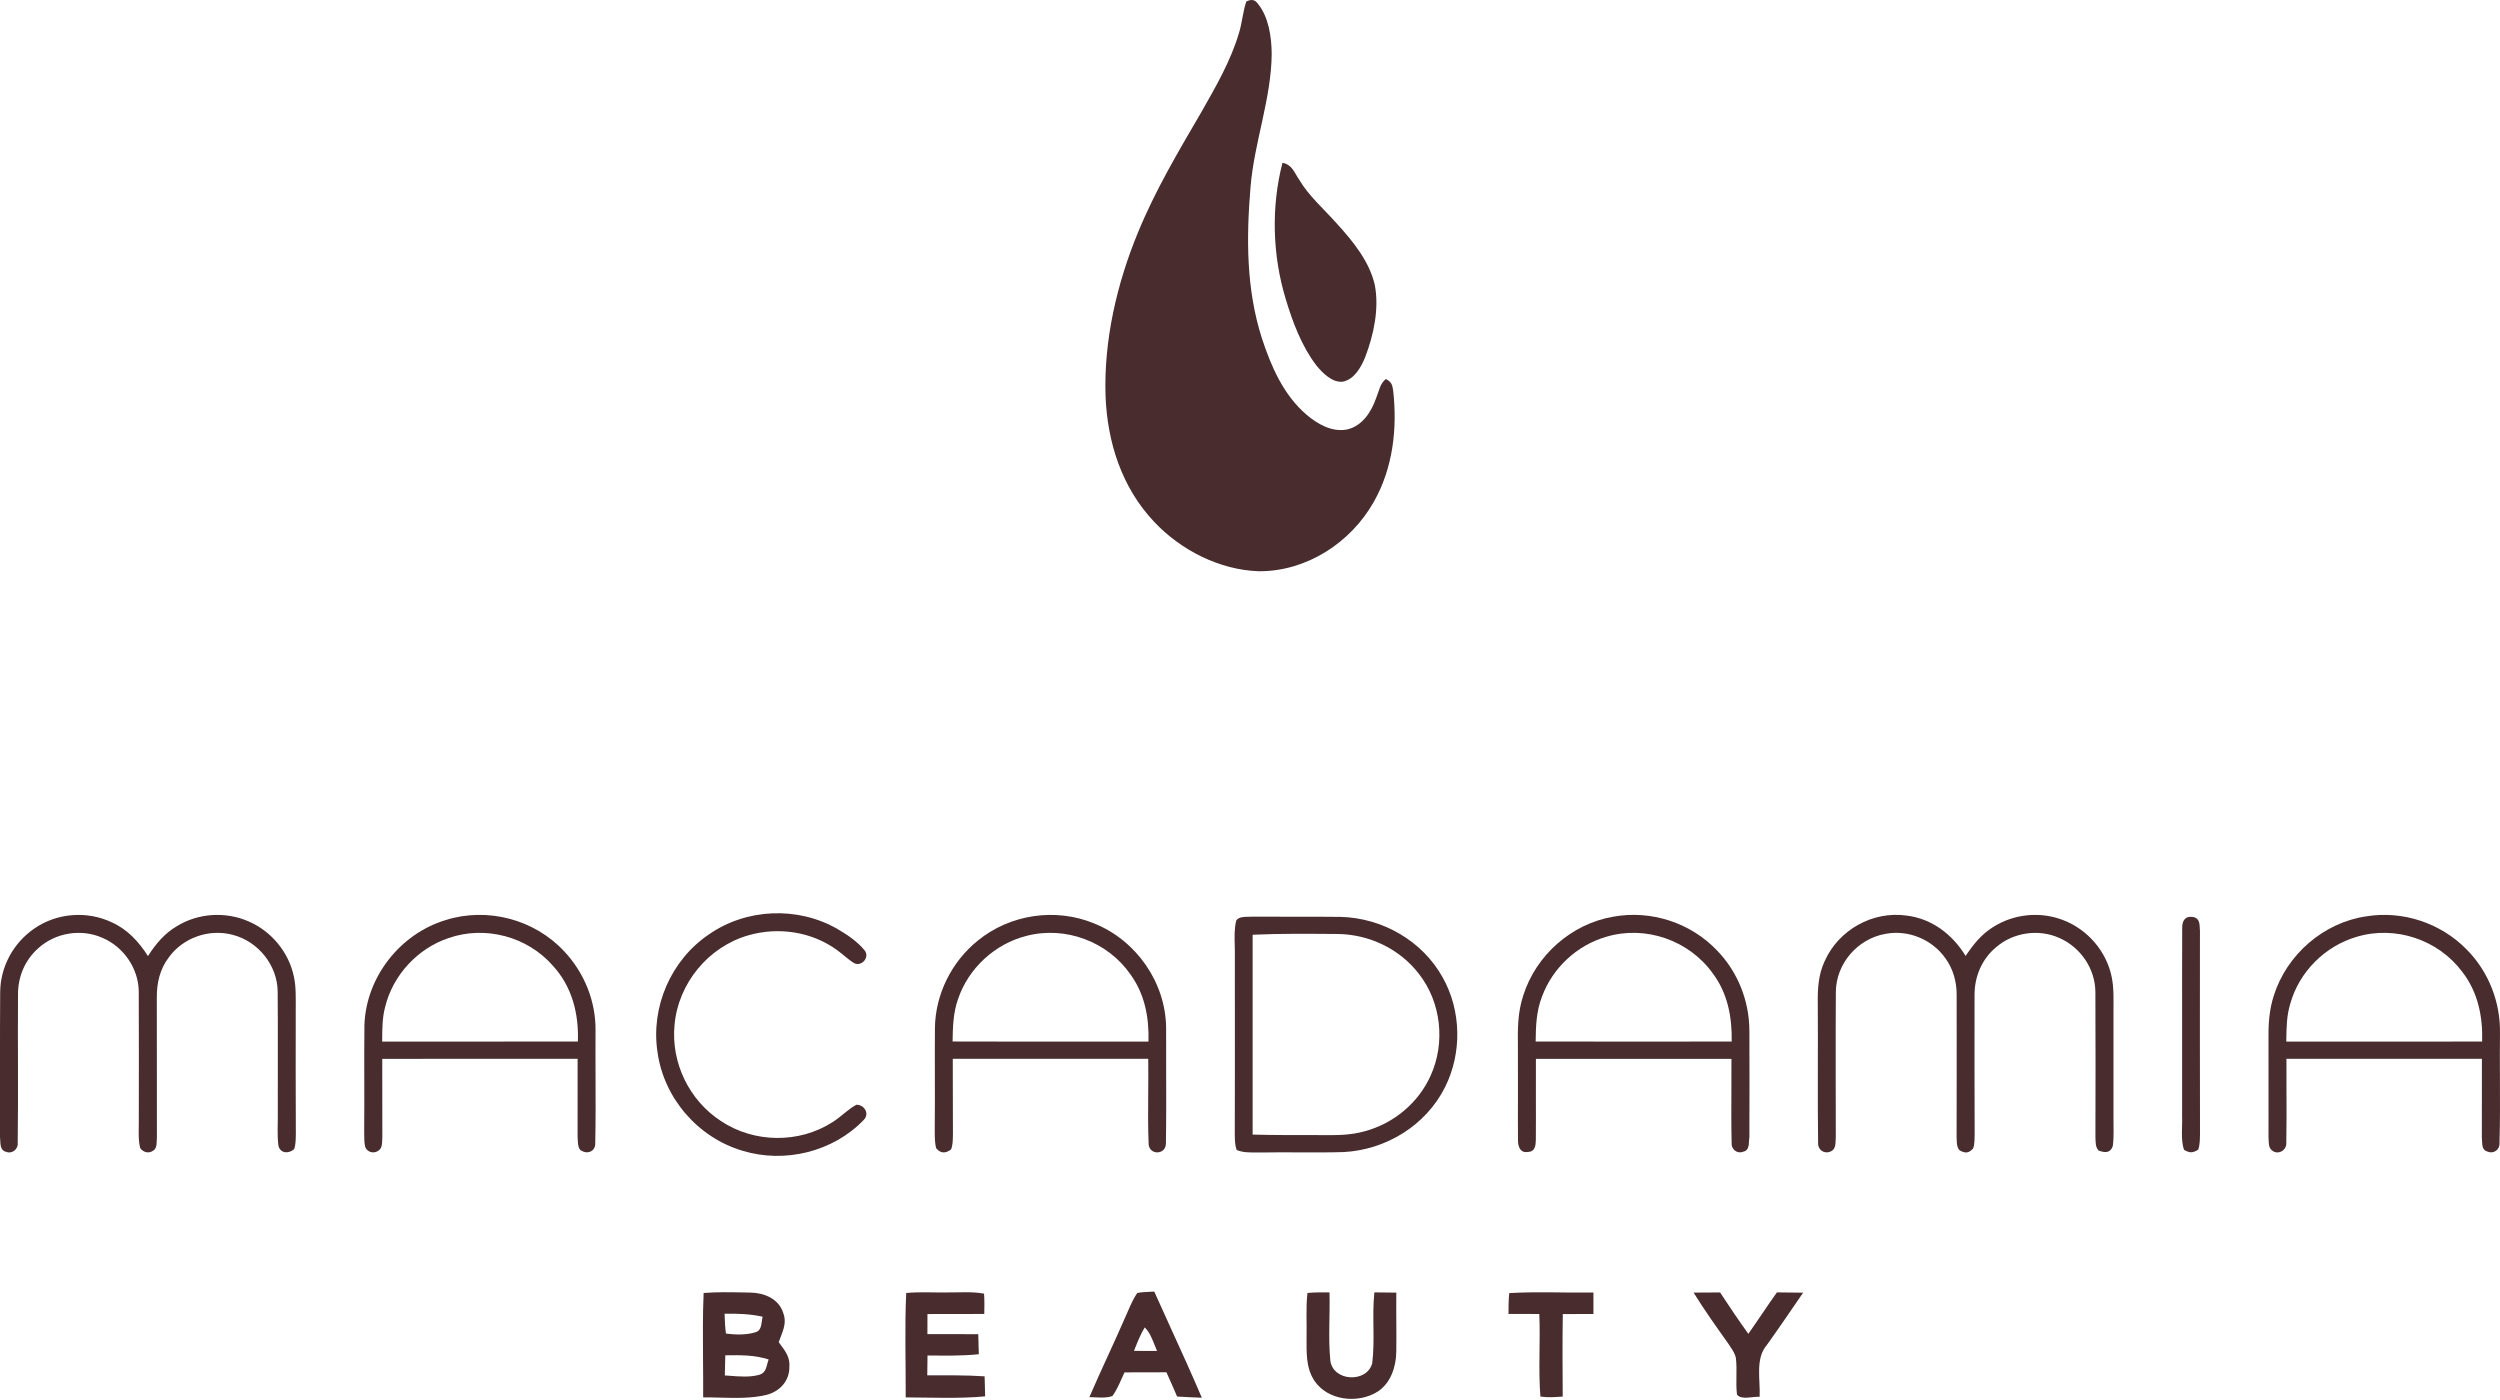
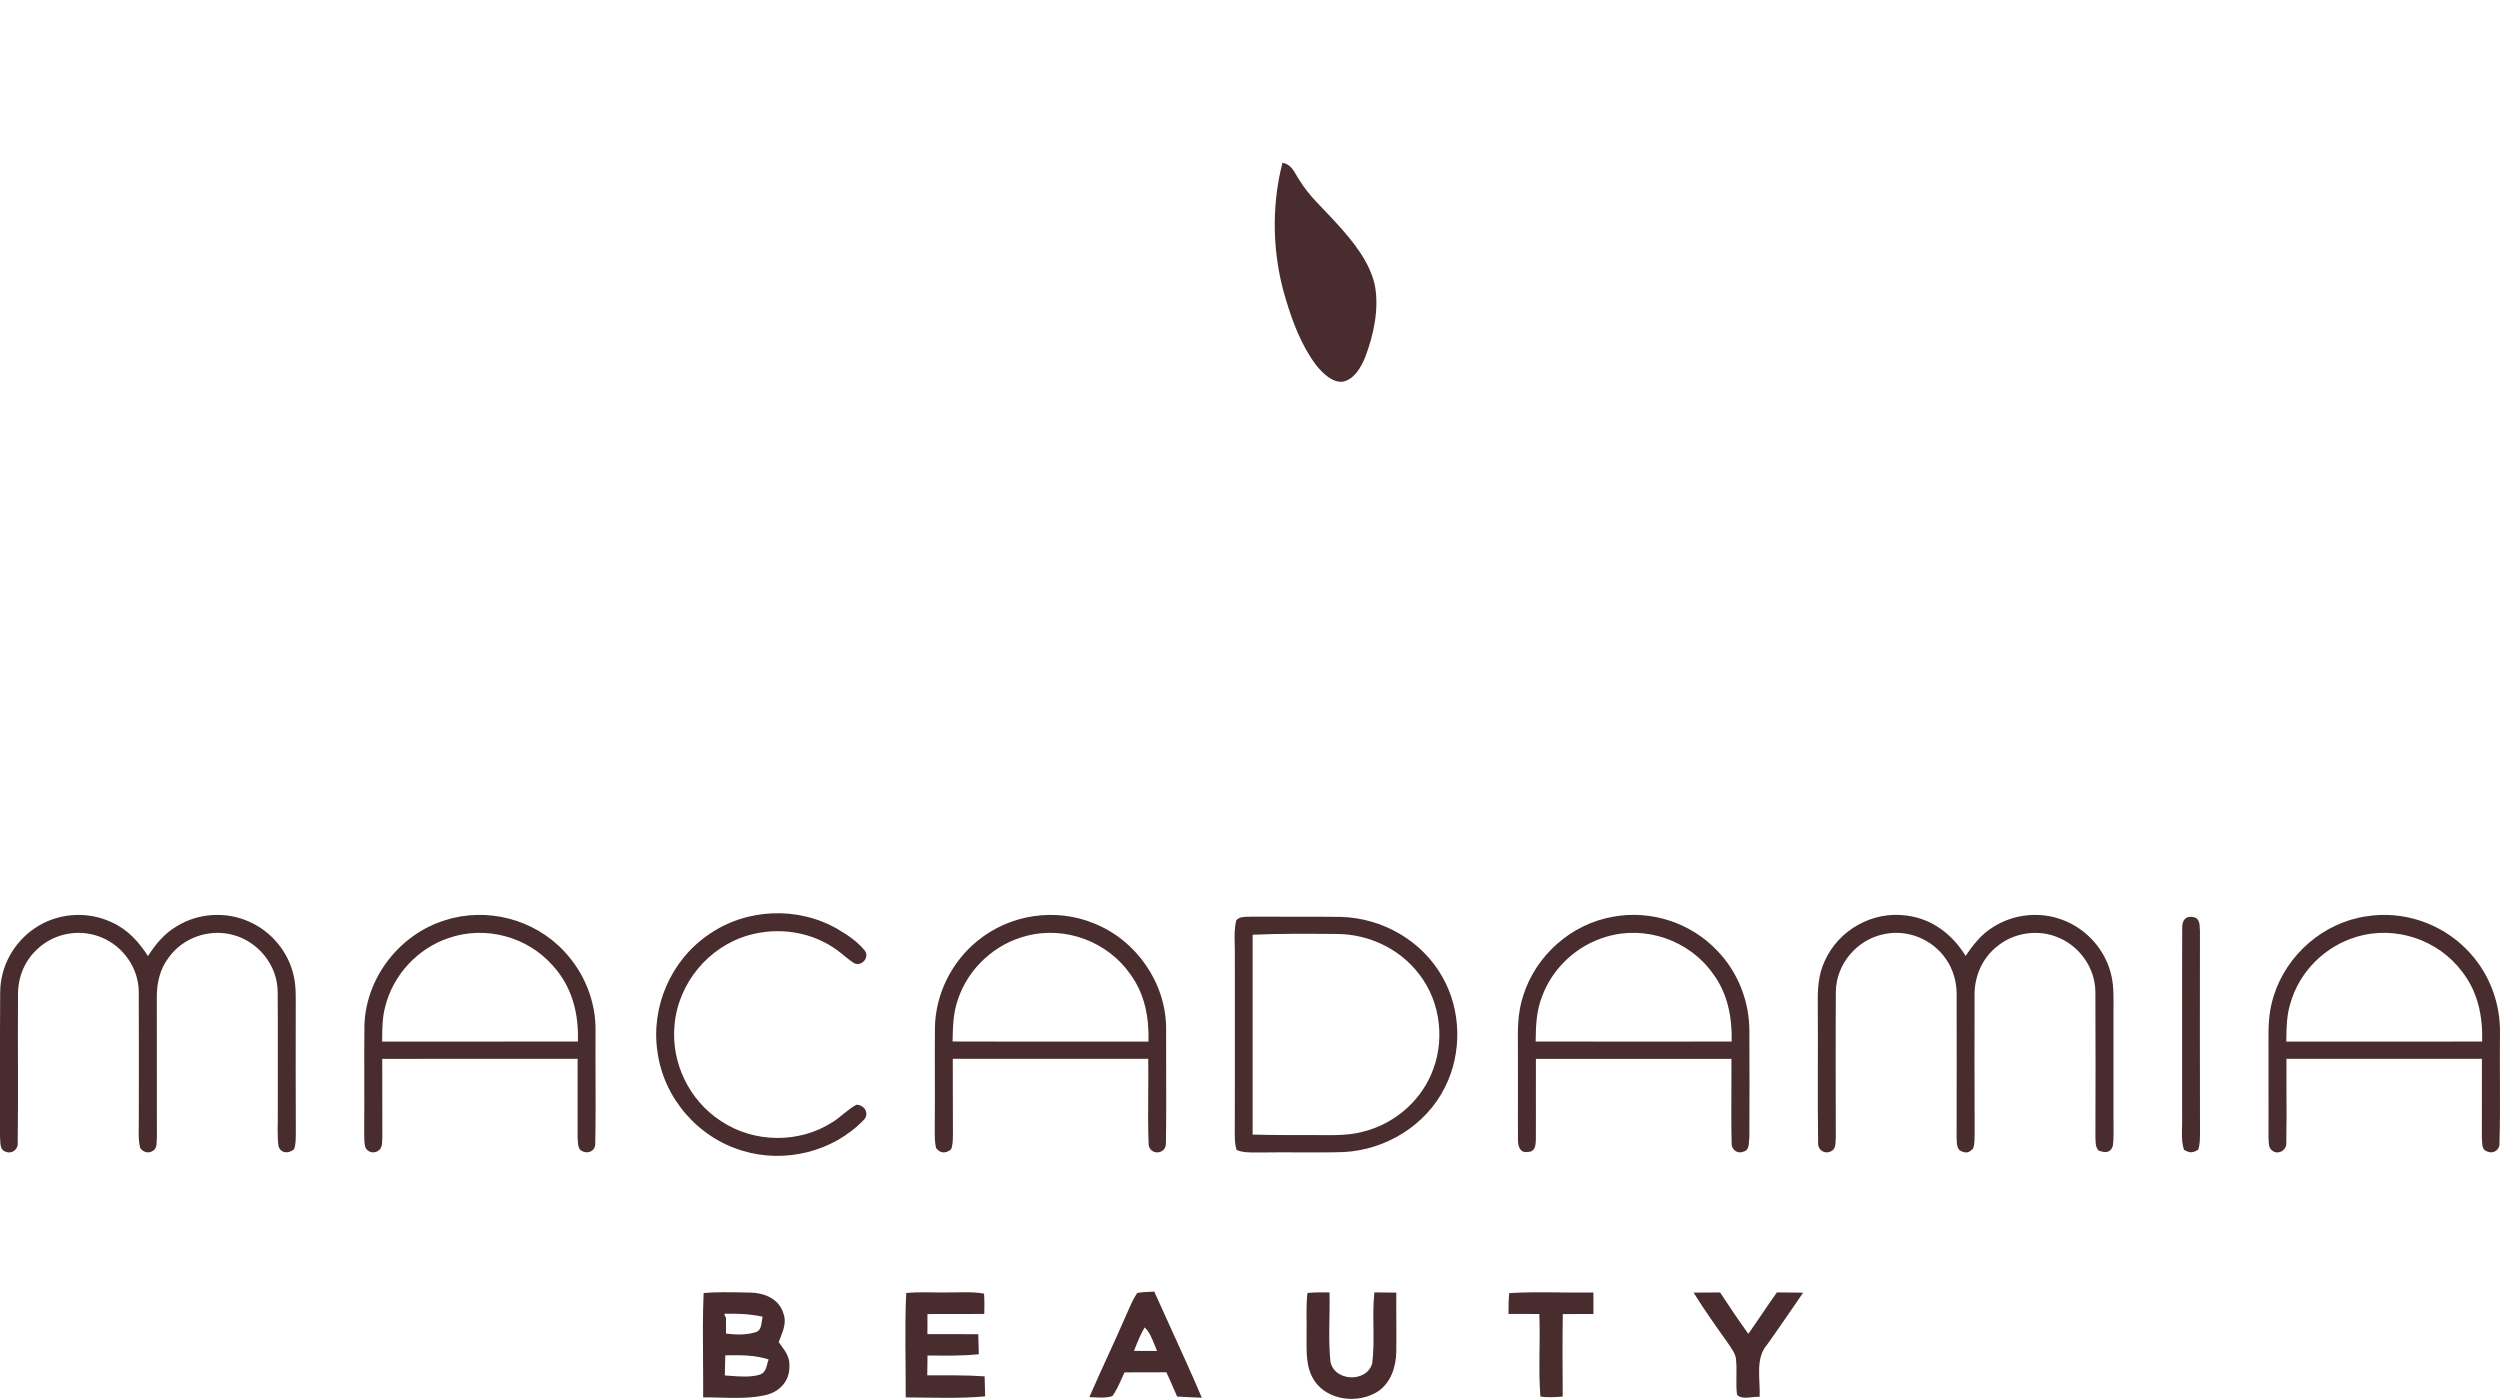
<svg xmlns="http://www.w3.org/2000/svg" width="2081" height="1165" viewBox="0 0 2081 1165" fill="none">
-   <path d="M1046.9 2.921C1056.09 13.977 1058.44 30.85 1058.56 44.752C1058.31 81.975 1044 118.467 1040.95 155.589C1037.4 198.1 1037.28 240.41 1050.35 281.461C1058.08 304.983 1068.31 328.732 1087.53 345.177C1096.72 352.985 1108.64 359.885 1121.16 357.518C1133.95 354.697 1141.43 342.936 1145.51 331.351C1147.78 326.037 1148.76 318.935 1153.65 315.51C1158.11 317.903 1158.89 319.943 1159.62 324.677C1163.27 356.41 1159.57 389.351 1143.7 417.482C1124.53 451.682 1087.65 475.683 1047.96 475.507C1015.19 474.449 982.895 458.004 960.628 434.255C933.676 405.721 921.686 368.045 920.25 329.336C918.764 283.173 929.721 235.978 947.278 193.466C961.912 157.83 981.031 125.922 1000.3 92.804C1011.99 72.279 1024.58 50.343 1031.28 27.652C1033.95 19.039 1034.53 9.847 1037.4 1.334C1041.03 -0.63 1044.36 -0.681 1046.9 2.921Z" fill="#482C2E" />
  <path d="M1081.53 149.747C1089.72 163.447 1102.11 174.075 1112.92 186.264C1126.17 200.846 1140.05 217.719 1144.41 237.388C1148.13 257.007 1143.47 278.666 1136.45 297.101C1133.1 305.412 1127.5 315.636 1117.96 317.676C1109.22 318.936 1100.75 310.373 1095.74 304.178C1083.52 288.211 1075.97 268.088 1070.25 248.948C1059.17 212.531 1058.01 172.387 1067.53 135.492C1075.72 137.154 1077.3 143.576 1081.53 149.747Z" fill="#482C2E" />
  <path d="M697.103 773.288C705.239 778.047 713.703 783.689 719.698 791.093C724.156 796.583 717.607 804.617 711.31 801.897C706.171 798.9 701.814 794.468 696.952 790.992C675.894 775.504 648.01 771.348 623.023 778.526C589.598 788.121 564.585 818.469 561.487 853.122C558.439 884.502 573.628 915.932 600.051 933.108C627.532 951.518 665.164 952.022 692.998 934.065C700 929.733 705.693 923.412 712.897 919.584C719.547 919.508 724.106 927.139 718.942 932.252C693.476 958.771 653.25 968.593 618.162 957.915C581.109 947.01 552.621 914.195 547.331 875.914C541.512 838.314 558.464 799.202 589.95 777.896C621.21 756.061 664.056 754.273 697.103 773.288Z" fill="#482C2E" />
  <path d="M93.026 767.743C106.174 773.636 115.519 783.886 123.152 795.823C129.524 785.926 136.854 777.036 147.157 770.991C165.041 759.961 187.962 758.55 207.156 767.088C226.023 775.273 240.405 792.7 244.612 812.873C246.602 821.713 246.123 831.51 246.174 840.576C246.148 875.003 246.073 909.43 246.249 943.858C246.148 947.988 246.274 952.697 244.813 956.576C240.305 960.504 233.579 960.253 231.791 953.906C230.582 944.815 231.388 935.37 231.237 926.203C231.161 892.607 231.413 858.961 231.136 825.365C230.884 803.328 214.839 783.559 193.605 778.119C173.932 772.931 152.295 780.536 140.431 797.032C133.026 806.779 130.431 818.414 130.532 830.477C130.582 869.135 130.532 907.768 130.607 946.401C130.23 949.952 131.162 955.594 127.61 957.734C123.756 960.479 119.398 959.296 116.703 955.669C114.739 947.912 115.696 939.224 115.545 931.24C115.545 895.957 115.721 860.648 115.494 825.365C115.293 806.048 102.9 788.167 85.217 780.612C67.56 772.88 46.175 776.305 31.893 789.275C20.709 799.173 14.89 813.024 14.991 827.959C14.689 869.085 15.293 910.387 14.739 951.488C15.268 956.576 9.827 960.731 5.369 958.842C-0.651 957.633 0.608 951.06 0.004 946.401C0.104 906.106 -0.147 865.761 0.155 825.465C0.432 804.512 11.162 784.969 28.316 773.082C47.056 759.936 72.371 757.921 93.026 767.743Z" fill="#482C2E" />
  <path d="M1587.05 762.13C1608.28 764.749 1625.18 777.794 1636.19 795.726C1642.49 786.307 1649.29 777.669 1659.09 771.675C1676.27 760.669 1698.46 758.478 1717.45 765.933C1737.63 773.639 1753.29 791.721 1757.7 812.902C1759.77 822.572 1759.24 833.2 1759.26 843.098C1759.21 872.488 1759.21 901.853 1759.26 931.243C1759.19 938.773 1759.74 946.555 1758.68 954.035C1756.67 960.054 1751.91 959.601 1746.87 957.712C1743.95 954.463 1744.5 950.535 1744.23 946.455C1744.28 906.134 1744.45 865.739 1744.2 825.418C1743.95 806.303 1731.96 788.775 1714.63 780.943C1697.1 772.909 1675.66 776.032 1661.18 788.775C1649.67 798.496 1643.6 812.952 1643.62 827.937C1643.6 866.57 1643.5 905.203 1643.7 943.836C1643.52 947.789 1643.9 952.348 1642.36 956.05C1639.44 959.148 1637.07 960.256 1632.97 958.417C1628.28 957.007 1628.91 950.207 1628.68 946.379C1628.74 906.89 1628.79 867.376 1628.71 827.886C1628.74 817.133 1625.79 806.656 1619.52 797.866C1608.38 781.975 1588.43 773.689 1569.29 777.366C1546.34 781.471 1528.46 801.972 1528.16 825.418C1527.9 865.739 1528.08 906.134 1528.11 946.455C1527.7 950.937 1528.76 956.503 1523.6 958.568C1518.69 960.835 1513.14 957.208 1513.4 951.567C1512.84 912.959 1513.42 874.175 1513.12 835.542C1512.94 823.278 1513.55 811.466 1518.81 800.158C1530.32 774.118 1558.76 758.1 1587.05 762.13Z" fill="#482C2E" />
  <path d="M1825.84 763.362C1831.78 764.848 1830.75 770.212 1831.23 775.022C1831.23 831.284 1831.08 887.597 1831.28 943.833C1831.15 948.19 1831.3 952.975 1829.72 957.055C1824.91 959.851 1822.79 959.826 1817.95 957.106C1815.08 948.341 1816.74 937.89 1816.39 928.723C1816.52 876.717 1816.24 824.434 1816.47 772.453C1816.34 766.182 1819.14 762.128 1825.84 763.362Z" fill="#482C2E" />
  <path fill-rule="evenodd" clip-rule="evenodd" d="M495.719 858.183C496.071 833.527 486.399 809.678 469.548 791.797C444.737 765.202 405.619 754.902 370.883 765.882C332.924 777.442 304.763 813.329 303.352 853.121C303.167 868.563 303.197 884.013 303.227 899.462C303.255 913.415 303.282 927.369 303.151 941.317C303.173 942.317 303.176 943.333 303.178 944.357C303.186 947.875 303.193 951.486 304.032 954.841C305.972 959.55 312.067 960.709 315.745 957.208C318.004 955.17 318.089 951.767 318.167 948.688C318.187 947.886 318.207 947.107 318.264 946.379C318.256 939.163 318.244 931.948 318.233 924.731C318.211 910.286 318.188 895.838 318.188 881.378C372.395 881.378 426.601 881.378 480.807 881.353C480.832 892.195 480.813 903.036 480.794 913.878C480.776 924.72 480.757 935.562 480.782 946.404C480.841 946.987 480.871 947.699 480.904 948.483C481.057 952.068 481.274 957.143 484.56 958.115C489.85 961.036 495.946 957.636 495.492 951.391C495.873 932.621 495.802 913.814 495.732 895.01C495.685 882.73 495.639 870.45 495.719 858.183ZM481.034 866.972C481.865 843.677 476.172 821.263 460.152 803.785C438.893 779.557 404.007 770.264 373.503 780.791C347.609 789.429 327.08 811.692 320.581 838.186C318.276 847.014 318.207 855.567 318.135 864.541C318.128 865.373 318.121 866.208 318.113 867.048C345.266 866.997 372.42 867.004 399.573 867.01C426.727 867.016 453.88 867.023 481.034 866.972Z" fill="#482C2E" />
  <path fill-rule="evenodd" clip-rule="evenodd" d="M970.678 855.658C970.376 817.831 945.792 782.699 910.805 768.697C878.79 755.399 840.78 761.041 813.954 782.951C792.14 800.479 778.589 827.603 778.236 855.658C778.115 868.997 778.145 882.341 778.176 895.686C778.209 910.057 778.242 924.428 778.085 938.792C778.093 939.691 778.093 940.6 778.094 941.514C778.095 946.239 778.096 951.129 779.193 955.666C782.795 960.275 787.128 960.224 791.637 956.824C793.044 953.519 793.115 949.492 793.181 945.813C793.193 945.147 793.204 944.492 793.223 943.854C793.143 930.601 793.135 917.348 793.126 904.095C793.121 896.52 793.116 888.946 793.098 881.372C820.213 881.359 847.329 881.359 874.445 881.359C901.56 881.359 928.676 881.359 955.792 881.347C955.922 890.848 955.849 900.381 955.775 909.918C955.664 924.32 955.553 938.729 956.144 953.047C957.555 961.962 970.704 961.081 970.502 951.586C970.849 931.566 970.781 911.496 970.713 891.438C970.672 879.503 970.631 867.572 970.678 855.658ZM941.182 811.357C922.19 783.83 886.9 770.558 854.457 779.02C828.11 785.669 806.17 805.917 797.455 831.656C793.374 843.291 793.148 854.775 792.921 866.939C826.571 867.048 860.22 867.032 893.87 867.015C914.578 867.005 935.285 866.995 955.993 867.015C956.547 847.043 952.996 827.828 941.182 811.357Z" fill="#482C2E" />
  <path fill-rule="evenodd" clip-rule="evenodd" d="M1076.54 763.083C1065.33 763.102 1054.11 763.12 1042.89 763.016C1041.88 763.111 1040.73 763.116 1039.52 763.121C1035.64 763.137 1031.2 763.155 1029.07 766.189C1027.41 772.617 1027.6 779.648 1027.79 786.525C1027.87 789.482 1027.95 792.411 1027.88 795.252C1027.88 809.403 1027.89 823.554 1027.9 837.705C1027.92 873.09 1027.94 908.471 1027.83 943.84C1027.84 944.336 1027.85 944.828 1027.86 945.318C1027.93 949.386 1028 953.28 1029.37 957.213C1034.22 959.395 1040.26 959.352 1045.88 959.312C1047.46 959.301 1049 959.29 1050.48 959.328C1060.49 959.15 1070.52 959.199 1080.55 959.247C1093.2 959.308 1105.86 959.369 1118.49 958.976C1153.75 957.137 1187.08 936.688 1202.89 904.854C1217.07 876.522 1216.45 841.238 1200.88 813.611C1183.93 783.088 1150.75 764.149 1116.04 763.217C1102.88 763.04 1089.71 763.062 1076.54 763.083ZM1109.63 777.417C1087.33 777.246 1064.99 777.075 1042.69 778.076C1042.67 833.532 1042.67 888.963 1042.69 944.419C1059.57 944.872 1076.42 944.872 1093.3 944.847C1095.82 944.834 1098.3 944.852 1100.77 944.869C1112.71 944.952 1124.1 945.031 1136.04 941.649C1160.05 935.176 1180.7 918.101 1190.88 895.309C1203.27 868.009 1199.69 834.338 1181.11 810.664C1165.11 789.787 1139.67 777.748 1113.47 777.446C1112.19 777.437 1110.91 777.427 1109.63 777.417Z" fill="#482C2E" />
  <path fill-rule="evenodd" clip-rule="evenodd" d="M1429.54 791.466C1407.5 768.095 1374.23 757.215 1342.59 763.108C1308.01 769.127 1278.61 795.092 1268.01 828.512C1263.19 843.036 1263.34 856.757 1263.5 871.211C1263.54 875.204 1263.58 879.252 1263.52 883.389C1263.59 893.744 1263.56 904.099 1263.53 914.454C1263.5 925.959 1263.47 937.464 1263.57 948.969C1263.52 954.46 1265.46 960.101 1272.06 958.842C1277.73 958.716 1278.36 953.452 1278.43 948.944C1278.53 936.983 1278.5 925.015 1278.47 913.047C1278.45 902.487 1278.43 891.928 1278.49 881.374C1314.66 881.391 1350.83 881.386 1387 881.38C1405.08 881.377 1423.17 881.374 1441.25 881.374C1441.3 890.17 1441.26 898.977 1441.21 907.786C1441.14 922.358 1441.06 936.938 1441.41 951.488C1440.98 956.701 1446.04 960.579 1450.75 958.766C1455.44 957.95 1455.67 953.803 1455.88 949.822C1455.95 948.645 1456.01 947.483 1456.19 946.426C1456.34 917.036 1456.29 887.595 1456.19 858.179C1456.14 833.398 1446.75 809.347 1429.54 791.466ZM1441.46 866.973C1441.81 846.548 1438.18 827.005 1425.79 810.358C1406.09 782.681 1369.74 769.988 1337.07 779.759C1312.69 786.836 1292.44 805.598 1283.62 829.423C1278.81 841.637 1278.43 854.003 1278.28 866.948C1332.67 867.074 1387.05 867.049 1441.46 866.973Z" fill="#482C2E" />
  <path fill-rule="evenodd" clip-rule="evenodd" d="M2053.06 790.162C2031.6 768.352 2000.09 757.825 1969.84 762.736C1934.15 767.899 1903.47 794.544 1892.69 828.845C1888.76 840.883 1888.1 853.198 1888.3 865.765C1888.38 886.666 1888.35 907.566 1888.33 928.466C1888.32 934.438 1888.31 940.409 1888.3 946.381C1888.37 947.123 1888.39 947.935 1888.41 948.776C1888.49 951.872 1888.58 955.37 1890.9 957.311C1895.71 961.945 1903.64 957.764 1903.12 951.141C1903.4 937.193 1903.34 923.227 1903.27 909.265C1903.23 899.958 1903.18 890.652 1903.24 881.355C1957.47 881.38 2011.7 881.405 2065.94 881.355C2065.95 893.745 2065.93 906.134 2065.91 918.524C2065.9 927.818 2065.89 937.112 2065.89 946.406C2066 947.373 2066.03 948.425 2066.06 949.495C2066.18 953.467 2066.3 957.679 2070.92 958.671C2075.66 960.686 2080.95 956.908 2080.57 951.619C2081.1 933.885 2081.02 916.081 2080.94 898.284C2080.88 885.753 2080.82 873.226 2080.97 860.728C2081.58 834.436 2071.63 808.798 2053.06 790.162ZM2066.14 866.975C2066.72 845.946 2062.64 825.823 2049.56 808.924C2029.56 782.153 1993.87 770.166 1961.76 779.786C1935.33 787.492 1913.82 808.95 1906.42 835.494C1903.46 845.241 1903.3 854.748 1903.13 864.745C1903.12 865.494 1903.11 866.245 1903.09 867C1913.96 867.005 1924.83 867.012 1935.71 867.019C1979.17 867.047 2022.66 867.075 2066.14 866.975Z" fill="#482C2E" />
  <path d="M754.332 1076.3C765.617 1075.2 777.153 1076.03 788.513 1075.83C798.564 1075.93 809.218 1074.97 819.118 1076.83C819.571 1082.4 819.395 1088.14 819.319 1093.73C803.551 1093.73 787.783 1093.71 772.015 1093.81C771.989 1099.37 771.989 1104.94 771.989 1110.53C786.095 1110.5 800.201 1110.5 814.306 1110.61C814.458 1116.17 814.609 1121.71 814.76 1127.25C800.528 1128.76 786.347 1128.39 772.065 1128.31C771.989 1133.8 771.939 1139.32 771.863 1144.81C787.783 1144.88 803.677 1144.58 819.596 1145.66C819.747 1151.23 819.873 1156.77 820.024 1162.33C798.135 1164.35 775.868 1163.29 753.904 1163.19C754.055 1134.3 752.972 1105.14 754.332 1076.3Z" fill="#482C2E" />
  <path d="M1088.34 1076.26C1094.36 1075.65 1100.6 1075.78 1106.67 1075.78C1107.2 1094.74 1105.49 1114.03 1107.4 1132.87C1110 1150.1 1137.78 1151.25 1142.24 1134.83C1144.66 1115.34 1141.96 1095.42 1144.03 1075.78C1150.12 1075.85 1156.19 1075.93 1162.29 1075.98C1162.11 1092.4 1162.52 1108.82 1162.26 1125.21C1162.14 1137.73 1157.6 1151.38 1146.65 1158.46C1130.4 1168.61 1105.36 1165.96 1094.18 1149.42C1086.75 1138.33 1087.66 1125.31 1087.58 1112.57C1087.88 1100.53 1086.92 1088.22 1088.34 1076.26Z" fill="#482C2E" />
  <path d="M1256.32 1076.38C1279.54 1075 1303.07 1076.23 1326.37 1075.93C1326.39 1081.87 1326.39 1087.82 1326.37 1093.79C1317.88 1093.79 1309.37 1093.81 1300.88 1093.81C1300.5 1116.7 1300.65 1139.62 1300.8 1162.51C1294.56 1162.92 1288.51 1163.45 1282.24 1162.51C1280.4 1139.72 1282.31 1116.63 1281.31 1093.76C1272.77 1093.79 1264.2 1093.76 1255.66 1093.71C1255.76 1087.97 1255.64 1082.1 1256.32 1076.38Z" fill="#482C2E" />
  <path d="M1409.74 1075.96C1417.1 1075.88 1424.45 1075.83 1431.81 1075.83C1439.44 1087.47 1447.17 1099 1455.31 1110.28C1463.37 1098.88 1471 1087.16 1479.11 1075.78C1486.39 1075.86 1493.67 1075.93 1500.93 1076.03C1490.85 1090.64 1480.95 1105.35 1470.6 1119.75C1460.93 1130.99 1465.41 1148.67 1464.71 1162.67C1459.49 1162.31 1449.11 1165.59 1445.86 1160.8C1444.63 1150.76 1446.19 1140.35 1444.93 1130.33C1444.03 1125.8 1440.65 1121.62 1438.16 1117.76C1428.38 1104.04 1418.64 1090.31 1409.74 1075.96Z" fill="#482C2E" />
  <path fill-rule="evenodd" clip-rule="evenodd" d="M957.303 1075.29C953.722 1075.45 950.115 1075.6 946.622 1076.28C943.564 1080.73 941.33 1085.84 939.136 1090.85C938.511 1092.28 937.889 1093.7 937.252 1095.1C932.391 1106.36 927.283 1117.52 922.176 1128.68C916.962 1140.08 911.749 1151.47 906.799 1162.97C908.36 1162.97 909.999 1163.06 911.669 1163.15C916.548 1163.41 921.702 1163.68 926.018 1162.01C929.169 1157.65 931.437 1152.57 933.669 1147.57C934.452 1145.81 935.232 1144.07 936.043 1142.37C947.655 1142.37 959.292 1142.37 970.929 1142.29C973.977 1148.99 976.95 1155.72 979.821 1162.49C986.672 1162.87 993.549 1163.25 1000.4 1163.47C992.319 1144.42 983.719 1125.57 975.119 1106.73C970.317 1096.21 965.515 1085.68 960.804 1075.12C959.643 1075.19 958.474 1075.24 957.303 1075.29ZM961.078 1119.54C958.992 1114.25 956.774 1108.62 952.819 1104.97C949.466 1110.61 947.132 1116.43 944.717 1122.46C944.447 1123.13 944.176 1123.81 943.902 1124.48C950.3 1124.53 956.698 1124.53 963.121 1124.51C962.418 1122.94 961.755 1121.26 961.078 1119.54Z" fill="#482C2E" />
-   <path fill-rule="evenodd" clip-rule="evenodd" d="M585.694 1076.28C596.831 1075.4 608.117 1075.62 619.312 1075.85C621.157 1075.89 622.999 1075.92 624.837 1075.95C636.222 1076.18 648.187 1081.12 651.915 1092.75C654.816 1100.03 652.339 1106.44 649.771 1113.07L649.771 1113.07C649.24 1114.45 648.705 1115.83 648.212 1117.23C648.785 1118.03 649.359 1118.81 649.925 1119.57C654.037 1125.14 657.699 1130.1 657.079 1137.81C657.205 1149.52 649.044 1158.28 638.011 1161.1C625.674 1164.09 612.287 1163.73 599.225 1163.38H599.225L599.224 1163.38C594.525 1163.26 589.868 1163.14 585.316 1163.17C585.377 1153.11 585.295 1143.02 585.213 1132.93C585.059 1114.02 584.906 1095.1 585.694 1076.28ZM603.124 1093.58C613.829 1093.36 624.358 1093.71 634.837 1096.03C634.529 1097.13 634.352 1098.42 634.169 1099.74V1099.74C633.635 1103.6 633.055 1107.79 629.018 1108.92C621.21 1111.36 612.368 1111.09 604.308 1110.08C603.611 1105.67 603.431 1101.15 603.253 1096.66V1096.66C603.212 1095.63 603.171 1094.61 603.124 1093.58ZM604.22 1128.16L603.729 1128.17C603.603 1133.73 603.477 1139.32 603.351 1144.91C604.846 1145.01 606.375 1145.13 607.925 1145.24C615.85 1145.85 624.331 1146.5 631.789 1144.44C636.627 1143.14 637.605 1139.44 638.654 1135.47C638.993 1134.19 639.339 1132.88 639.824 1131.62C628.143 1127.82 616.34 1127.98 604.22 1128.16Z" fill="#482C2E" />
+   <path fill-rule="evenodd" clip-rule="evenodd" d="M585.694 1076.28C596.831 1075.4 608.117 1075.62 619.312 1075.85C621.157 1075.89 622.999 1075.92 624.837 1075.95C636.222 1076.18 648.187 1081.12 651.915 1092.75C654.816 1100.03 652.339 1106.44 649.771 1113.07L649.771 1113.07C649.24 1114.45 648.705 1115.83 648.212 1117.23C648.785 1118.03 649.359 1118.81 649.925 1119.57C654.037 1125.14 657.699 1130.1 657.079 1137.81C657.205 1149.52 649.044 1158.28 638.011 1161.1C625.674 1164.09 612.287 1163.73 599.225 1163.38H599.225L599.224 1163.38C594.525 1163.26 589.868 1163.14 585.316 1163.17C585.377 1153.11 585.295 1143.02 585.213 1132.93C585.059 1114.02 584.906 1095.1 585.694 1076.28ZM603.124 1093.58C613.829 1093.36 624.358 1093.71 634.837 1096.03C634.529 1097.13 634.352 1098.42 634.169 1099.74V1099.74C633.635 1103.6 633.055 1107.79 629.018 1108.92C621.21 1111.36 612.368 1111.09 604.308 1110.08V1096.66C603.212 1095.63 603.171 1094.61 603.124 1093.58ZM604.22 1128.16L603.729 1128.17C603.603 1133.73 603.477 1139.32 603.351 1144.91C604.846 1145.01 606.375 1145.13 607.925 1145.24C615.85 1145.85 624.331 1146.5 631.789 1144.44C636.627 1143.14 637.605 1139.44 638.654 1135.47C638.993 1134.19 639.339 1132.88 639.824 1131.62C628.143 1127.82 616.34 1127.98 604.22 1128.16Z" fill="#482C2E" />
</svg>